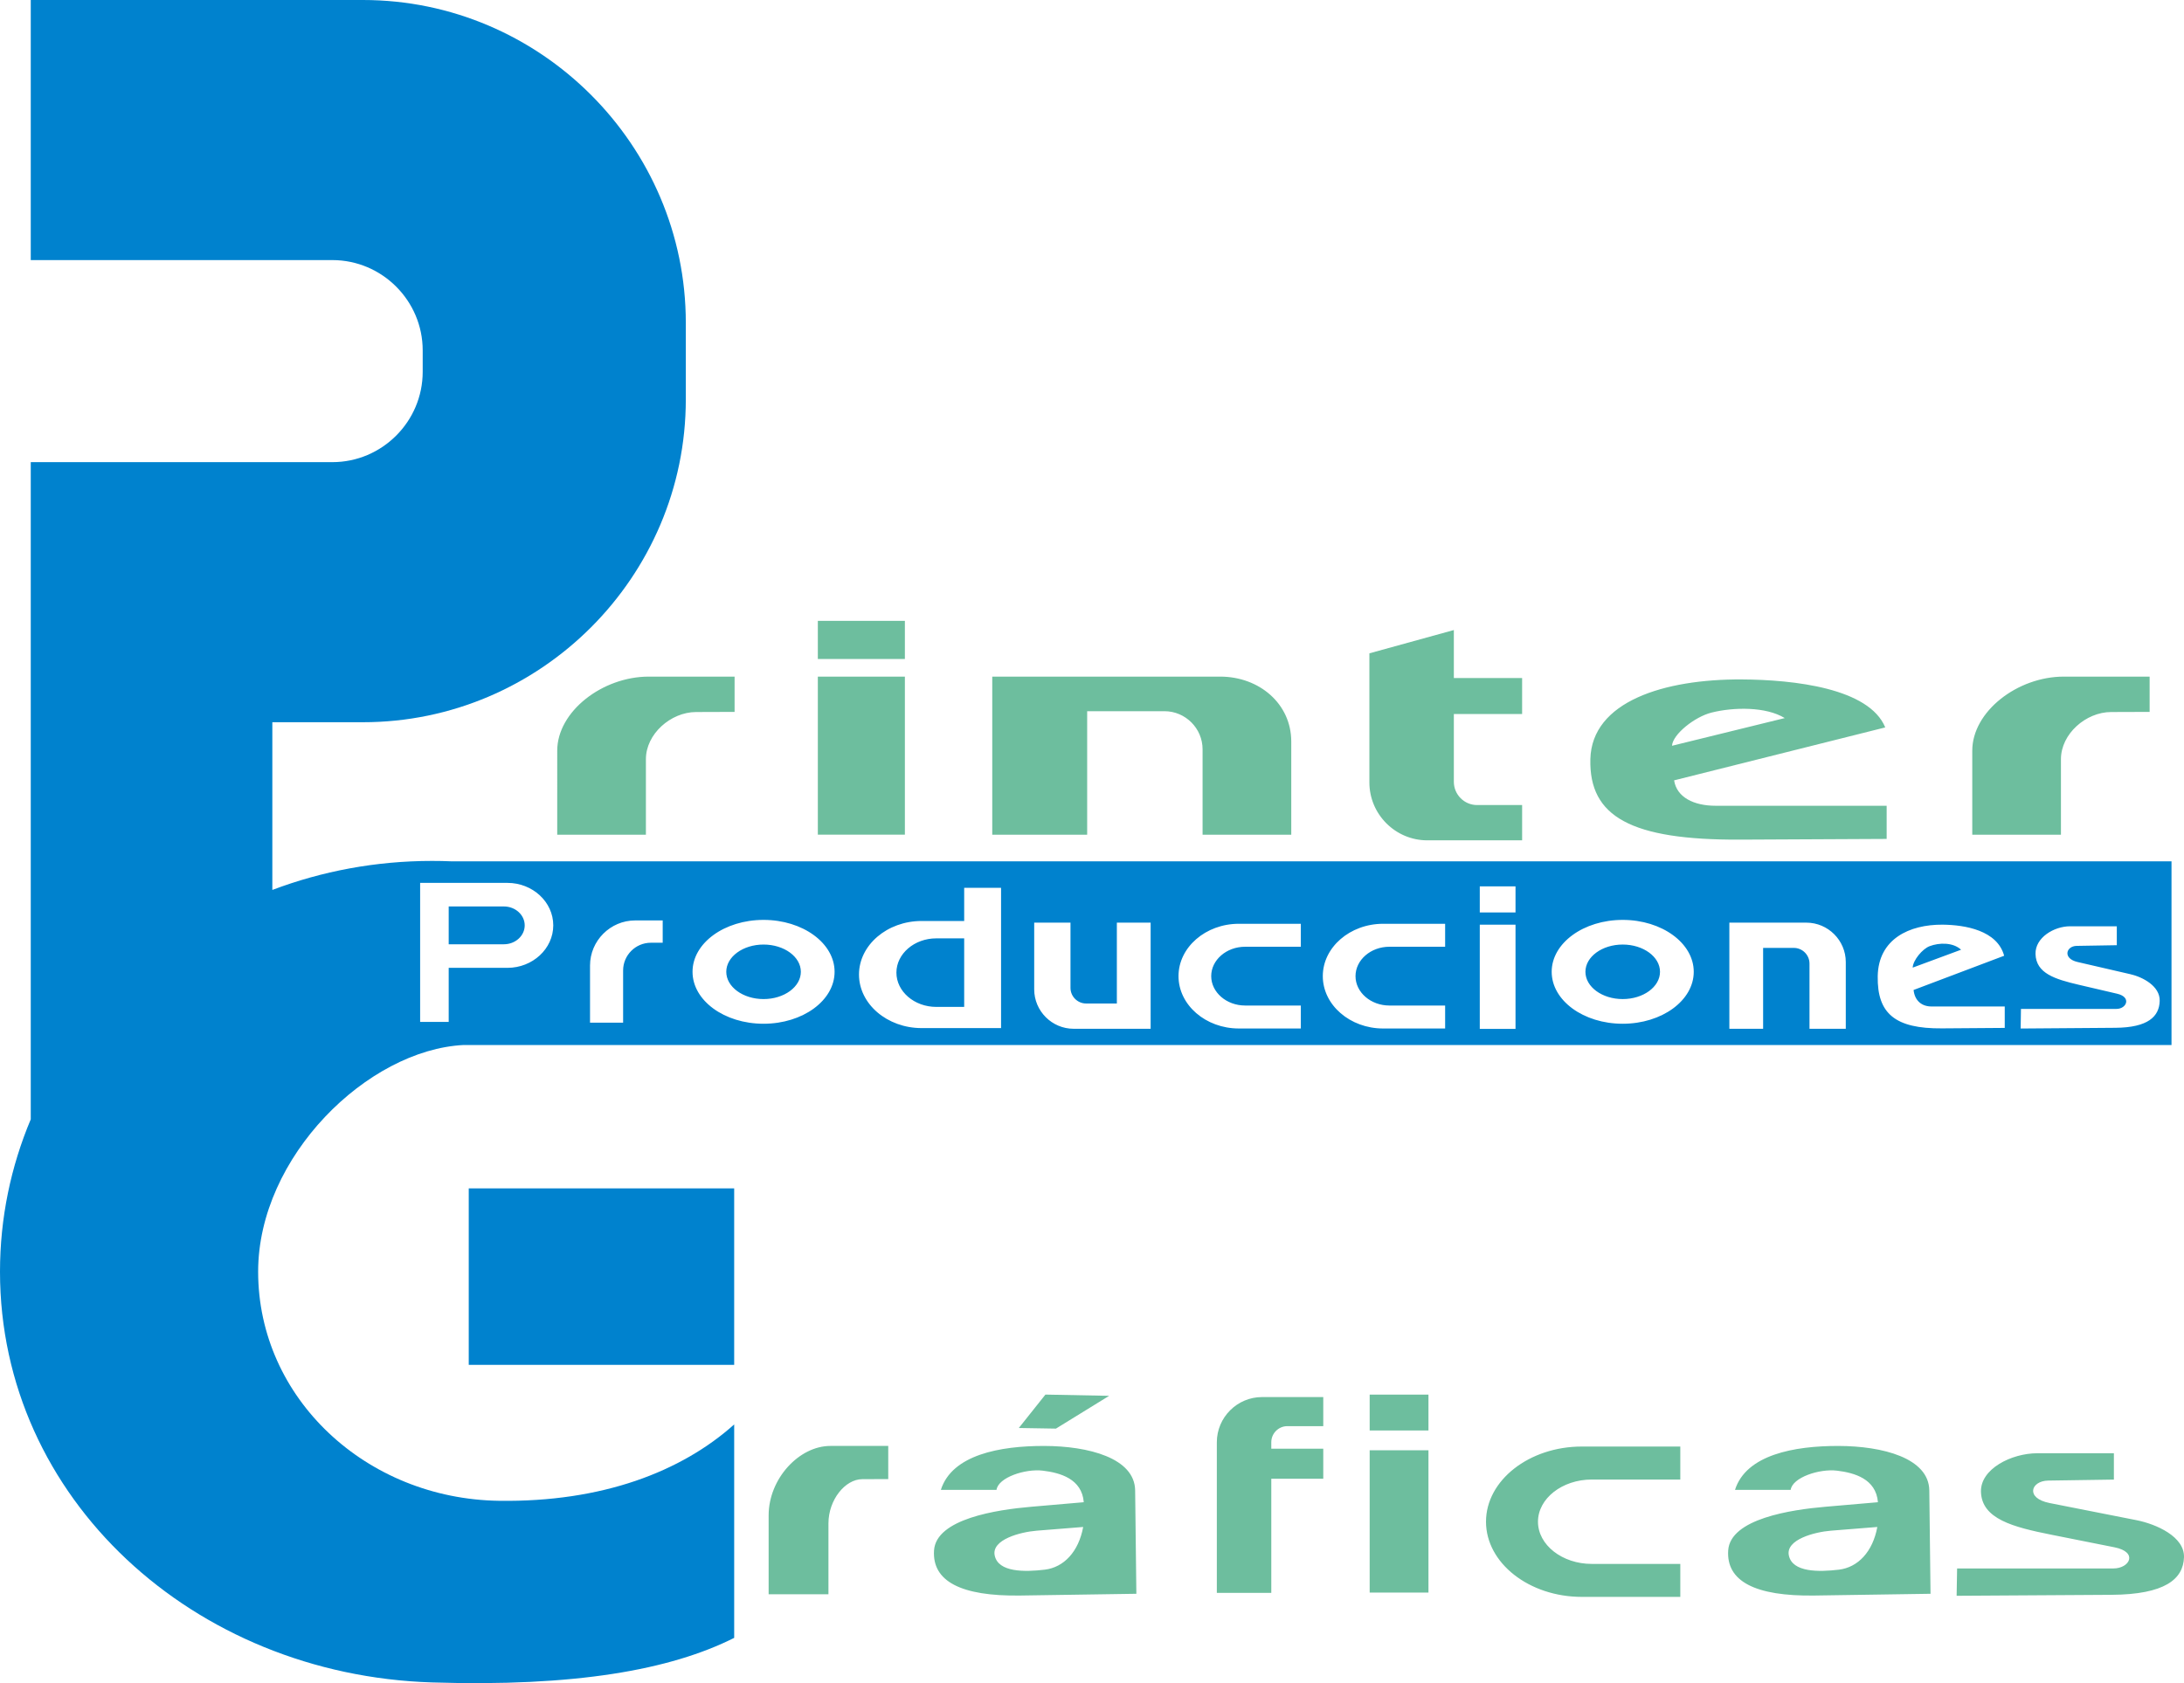
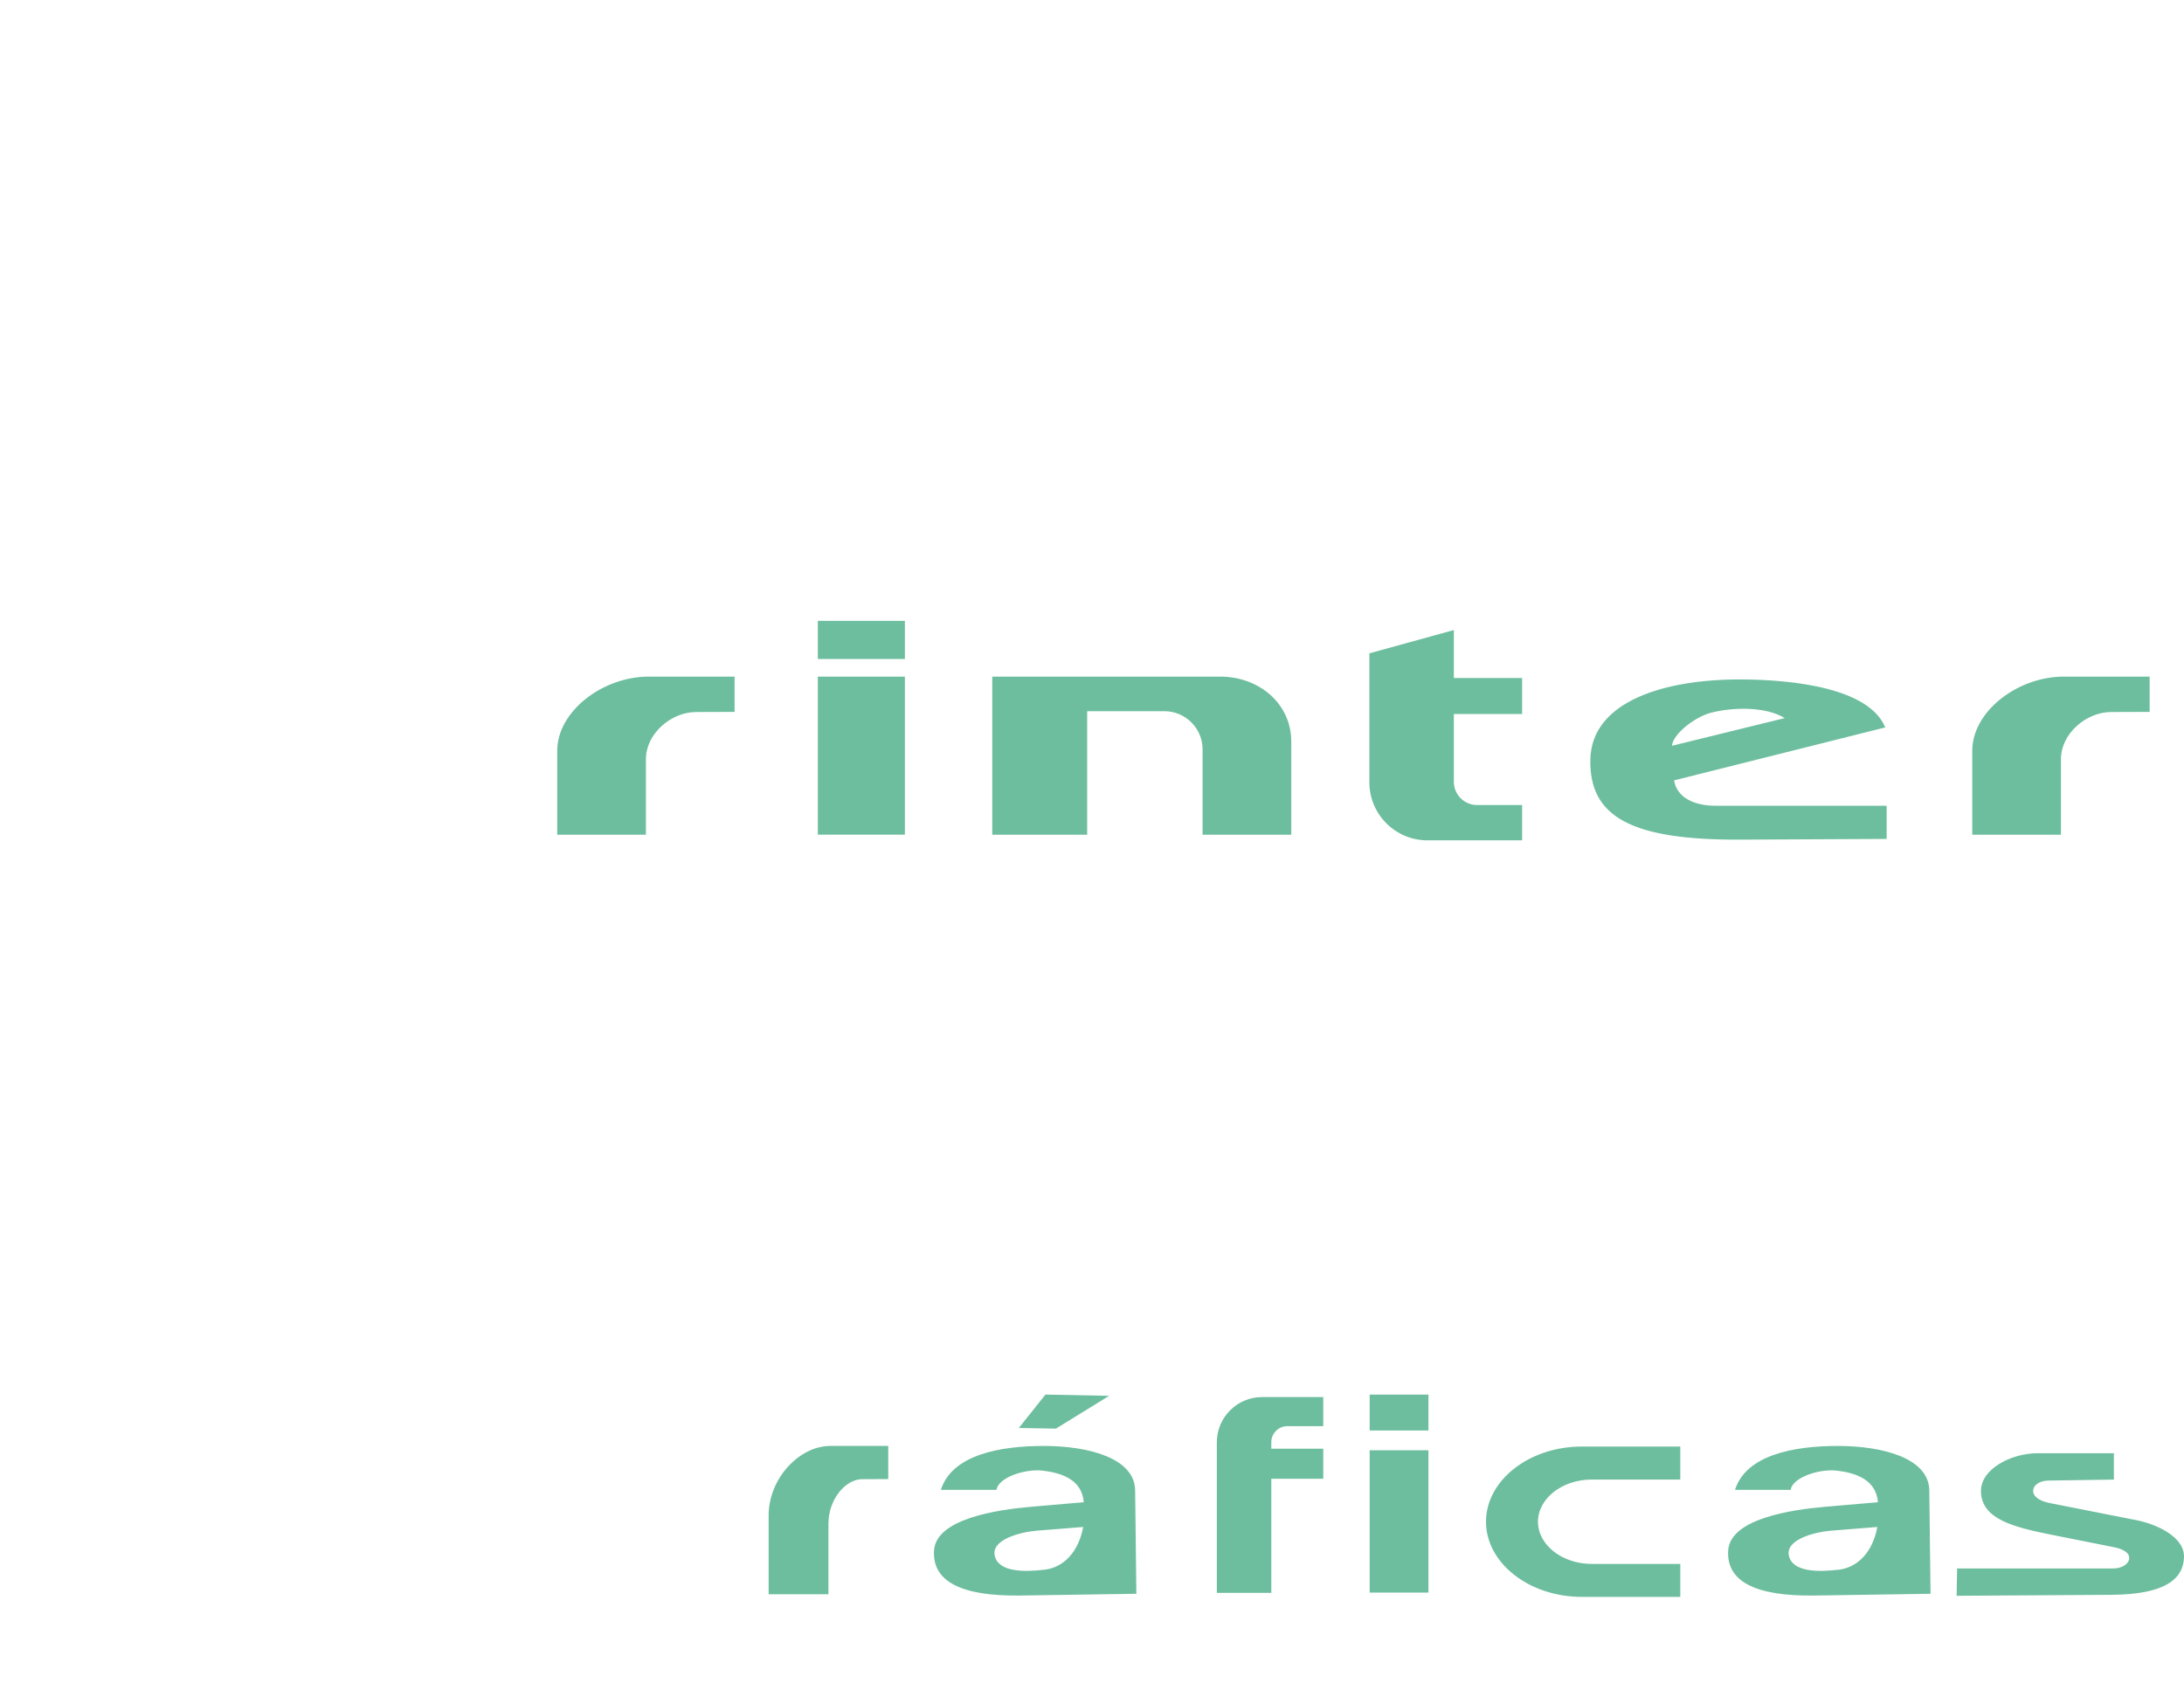
<svg xmlns="http://www.w3.org/2000/svg" version="1.1" x="0px" y="0px" width="216.775px" height="167.106px" viewBox="0 0 216.775 167.106" style="enable-background:new 0 0 216.775 167.106;" xml:space="preserve">
  <style type="text/css">
	.st0{fill-rule:evenodd;clip-rule:evenodd;fill:#6DBE9E;}
	.st1{fill-rule:evenodd;clip-rule:evenodd;fill:#0082CE;}
</style>
  <defs>
</defs>
  <g>
    <path class="st0" d="M194.254,155.718h15.512c1.619,0,2.489-1.626,0.11-2.1l-6.247-1.245c-3.833-0.764-6.928-1.57-7.007-4.265   c-0.066-2.262,3.005-3.828,5.606-3.828h7.587v2.616l-6.523,0.098c-1.712,0.025-2.307,1.747,0.145,2.23l8.601,1.697   c2.004,0.395,4.8,1.646,4.736,3.683c-0.067,2.172-1.887,3.698-7.2,3.732l-15.367,0.096L194.254,155.718z M172.209,147.915   c1.106-3.481,5.862-4.368,10.26-4.36c4.39,0.008,8.987,1.199,9.026,4.42l0.121,10.257l-11.485,0.174   c-5.98,0.091-8.79-1.445-8.598-4.473c0.199-3.152,6.264-4.048,9.638-4.339l5.225-0.452c-0.186-2.334-2.361-2.926-4.054-3.132   c-1.756-0.216-4.442,0.675-4.606,1.904H172.209z M186.335,151.6c-0.452,2.464-1.923,4.01-3.808,4.238   c-1.998,0.239-4.626,0.275-4.973-1.413c-0.327-1.582,2.565-2.327,4.176-2.457L186.335,151.6z M166.78,143.614h-9.773   c-5.231,0-9.512,3.359-9.512,7.463c0,4.105,4.28,7.463,9.512,7.463h9.773v-3.273h-8.785c-2.938,0-5.341-1.884-5.341-4.189   c0-2.305,2.402-4.189,5.341-4.189h8.785V143.614z M135.948,138.457h5.835v3.562h-5.835V138.457z M135.948,143.984h5.835v14.126   h-5.835V143.984z M131.342,143.83h-5.159v-0.644c0-0.879,0.718-1.597,1.595-1.597h3.564v-2.887h-6.081   c-2.464,0-4.483,2.02-4.483,4.484v14.954h5.405v-11.331h5.159V143.83z M101.124,141.773l2.641-3.317l6.326,0.123l-5.282,3.255   L101.124,141.773z M93.386,147.915c1.105-3.481,5.86-4.368,10.26-4.36c4.388,0.008,8.986,1.199,9.024,4.42l0.121,10.257   l-11.485,0.174c-5.98,0.091-8.788-1.445-8.598-4.473c0.199-3.152,6.264-4.048,9.64-4.339l5.223-0.452   c-0.184-2.334-2.361-2.926-4.054-3.132c-1.756-0.216-4.442,0.675-4.606,1.904H93.386z M107.512,151.6   c-0.454,2.464-1.924,4.01-3.808,4.238c-1.998,0.239-4.628,0.275-4.975-1.413c-0.327-1.582,2.565-2.327,4.176-2.457L107.512,151.6z    M76.292,158.28h5.936v-7.028c0-2.356,1.663-4.392,3.354-4.398l2.582-0.01v-3.29h-5.747c-3.098,0-6.125,3.248-6.125,6.898V158.28z    M195.759,82.869h8.802v-7.496c0-2.504,2.466-4.673,4.972-4.682l3.83-0.013v-3.503h-8.522c-4.594,0-9.082,3.461-9.082,7.356V82.869   z M165.957,74.041l11.19-2.749c-1.862-1.143-5.061-1.101-7.277-0.543C168.215,71.165,166.026,72.897,165.957,74.041    M187.122,72.219c-1.606-3.901-9.055-4.736-14.249-4.764c-7.675-0.04-14.88,2.174-15.02,7.918   c-0.138,5.697,4.009,8.039,14.88,7.987l14.529-0.071v-3.292h-16.974c-2.169,0-3.865-0.842-4.122-2.523L187.122,72.219z    M144.303,62.551v4.764h6.776v3.574h-6.776v6.732c0,1.267,1.035,2.305,2.304,2.305h4.473v3.503h-9.416   c-3.159,0-5.744-2.585-5.744-5.746V64.863L144.303,62.551z M98.488,67.175h22.622c3.884,0,7.055,2.7,7.055,6.446v9.249h-8.802   v-8.478c0-2.081-1.702-3.783-3.783-3.783h-7.672v12.261h-9.421V67.175z M81.175,61.64h8.64v3.783h-8.64V61.64z M81.175,67.175h8.64   v15.694h-8.64V67.175z M55.308,82.869h8.802v-7.496c0-2.504,2.466-4.673,4.972-4.682l3.83-0.013v-3.503h-8.522   c-4.594,0-9.082,3.461-9.082,7.356V82.869z" />
-     <path class="st1" d="M200.592,100.165h9.483c0.992,0,1.523-1.167,0.067-1.506l-3.82-0.892c-2.342-0.55-4.236-1.127-4.285-3.059   c-0.039-1.621,1.838-2.746,3.429-2.746h4.639v1.879l-3.988,0.067c-1.049,0.02-1.41,1.251,0.088,1.599l5.262,1.216   c1.223,0.285,2.933,1.182,2.896,2.643c-0.04,1.555-1.155,2.651-4.405,2.675l-9.397,0.071L200.592,100.165z M189.846,96.067   l4.803-1.778c-0.801-0.742-2.174-0.713-3.125-0.351C190.816,94.205,189.878,95.326,189.846,96.067 M198.924,94.888   c-0.686-2.526-3.882-3.063-6.108-3.086c-3.29-0.024-6.383,1.41-6.441,5.129c-0.057,3.69,1.719,5.206,6.38,5.167l6.228-0.046v-2.128   h-7.279c-0.929,0-1.656-0.545-1.769-1.638L198.924,94.888z M171.649,91.601h7.643c2.152,0,3.913,1.761,3.913,3.913v6.623h-3.602   v-6.471c0-0.855-0.7-1.557-1.555-1.557H175v8.028h-3.351V91.601z M161.063,93.776c2.044,0,3.702,1.213,3.702,2.705   c0,1.496-1.658,2.708-3.702,2.708c-2.042,0-3.7-1.213-3.7-2.708C157.363,94.989,159.021,93.776,161.063,93.776 M161.063,91.328   c3.894,0,7.051,2.309,7.051,5.152c0,2.852-3.157,5.159-7.051,5.159c-3.892,0-7.049-2.307-7.049-5.159   C154.014,93.636,157.171,91.328,161.063,91.328 M146.877,88.002h3.547v2.587h-3.547V88.002z M146.877,91.801h3.547v10.348h-3.547   V91.801z M143.438,91.714h-6.152c-3.295,0-5.99,2.339-5.99,5.198c0,2.859,2.695,5.198,5.99,5.198h6.152v-2.28h-5.532   c-1.85,0-3.363-1.312-3.363-2.918s1.513-2.918,3.363-2.918h5.532V91.714z M129.115,91.714h-6.154c-3.294,0-5.987,2.339-5.987,5.196   c0,2.862,2.693,5.199,5.987,5.199h6.154v-2.28h-5.532c-1.847,0-3.363-1.312-3.363-2.919c0-1.602,1.513-2.916,3.363-2.916h5.532   V91.714z M114.208,102.138h-7.643c-2.155,0-3.914-1.759-3.914-3.914v-6.624h3.602v6.476c0,0.853,0.698,1.553,1.555,1.553h3.047   v-8.029h3.353V102.138z M95.701,93.162h-2.774c-2.172,0-3.953,1.528-3.953,3.402c0,1.872,1.781,3.402,3.953,3.402h2.774V93.162z    M96.293,102.07h-0.592h-4.226c-3.417,0-6.215-2.393-6.215-5.317c0-2.924,2.798-5.316,6.215-5.316h4.226v-3.294h3.66v13.927H96.293   z M75.787,93.776c2.044,0,3.702,1.213,3.702,2.705c0,1.496-1.658,2.708-3.702,2.708c-2.044,0-3.7-1.213-3.7-2.708   C72.087,94.989,73.743,93.776,75.787,93.776 M75.787,91.328c3.894,0,7.051,2.309,7.051,5.152c0,2.852-3.157,5.159-7.051,5.159   c-3.892,0-7.049-2.307-7.049-5.159C68.737,93.636,71.894,91.328,75.787,91.328 M65.777,91.382h-2.732   c-2.466,0-4.481,2.017-4.481,4.481v5.668h3.284v-5.183c0-1.514,1.238-2.752,2.752-2.752h1.177V91.382z M44.536,96.088h5.832   c2.501,0,4.547-1.897,4.547-4.218c0-2.319-2.046-4.216-4.547-4.216h-5.832h-1.835h-1v13.804h2.835V96.088z M44.536,89.994h5.478   c1.137,0,2.066,0.842,2.066,1.877c0,1.035-0.929,1.877-2.066,1.877h-5.478V89.994z M3.053,0h32.969   c17.627,0,32.048,14.421,32.048,32.046v7.609c0,17.625-14.421,32.048-32.048,32.048h-8.991v16.651   c4.903-1.857,10.252-2.881,15.851-2.881c0.644,0,1.285,0.013,1.923,0.04h170.73v18.236H72.872H53.502h-7.485   c-9.52,0.476-20.395,11.082-20.395,22.504c0,12.561,10.714,22.565,23.923,22.749c10.232,0.143,18.091-2.896,23.327-7.581v21.189   c-6.361,3.199-15.843,4.867-29.991,4.424C19.214,166.293,0,148.772,0,126.254c0-5.346,1.084-10.449,3.053-15.128V45.882h29.937   c4.931,0,8.965-4.034,8.965-8.967v-2.128c0-4.931-4.034-8.965-8.965-8.965H3.053V0z M46.526,117.986h26.346v17.517H46.526V117.986z   " />
  </g>
</svg>